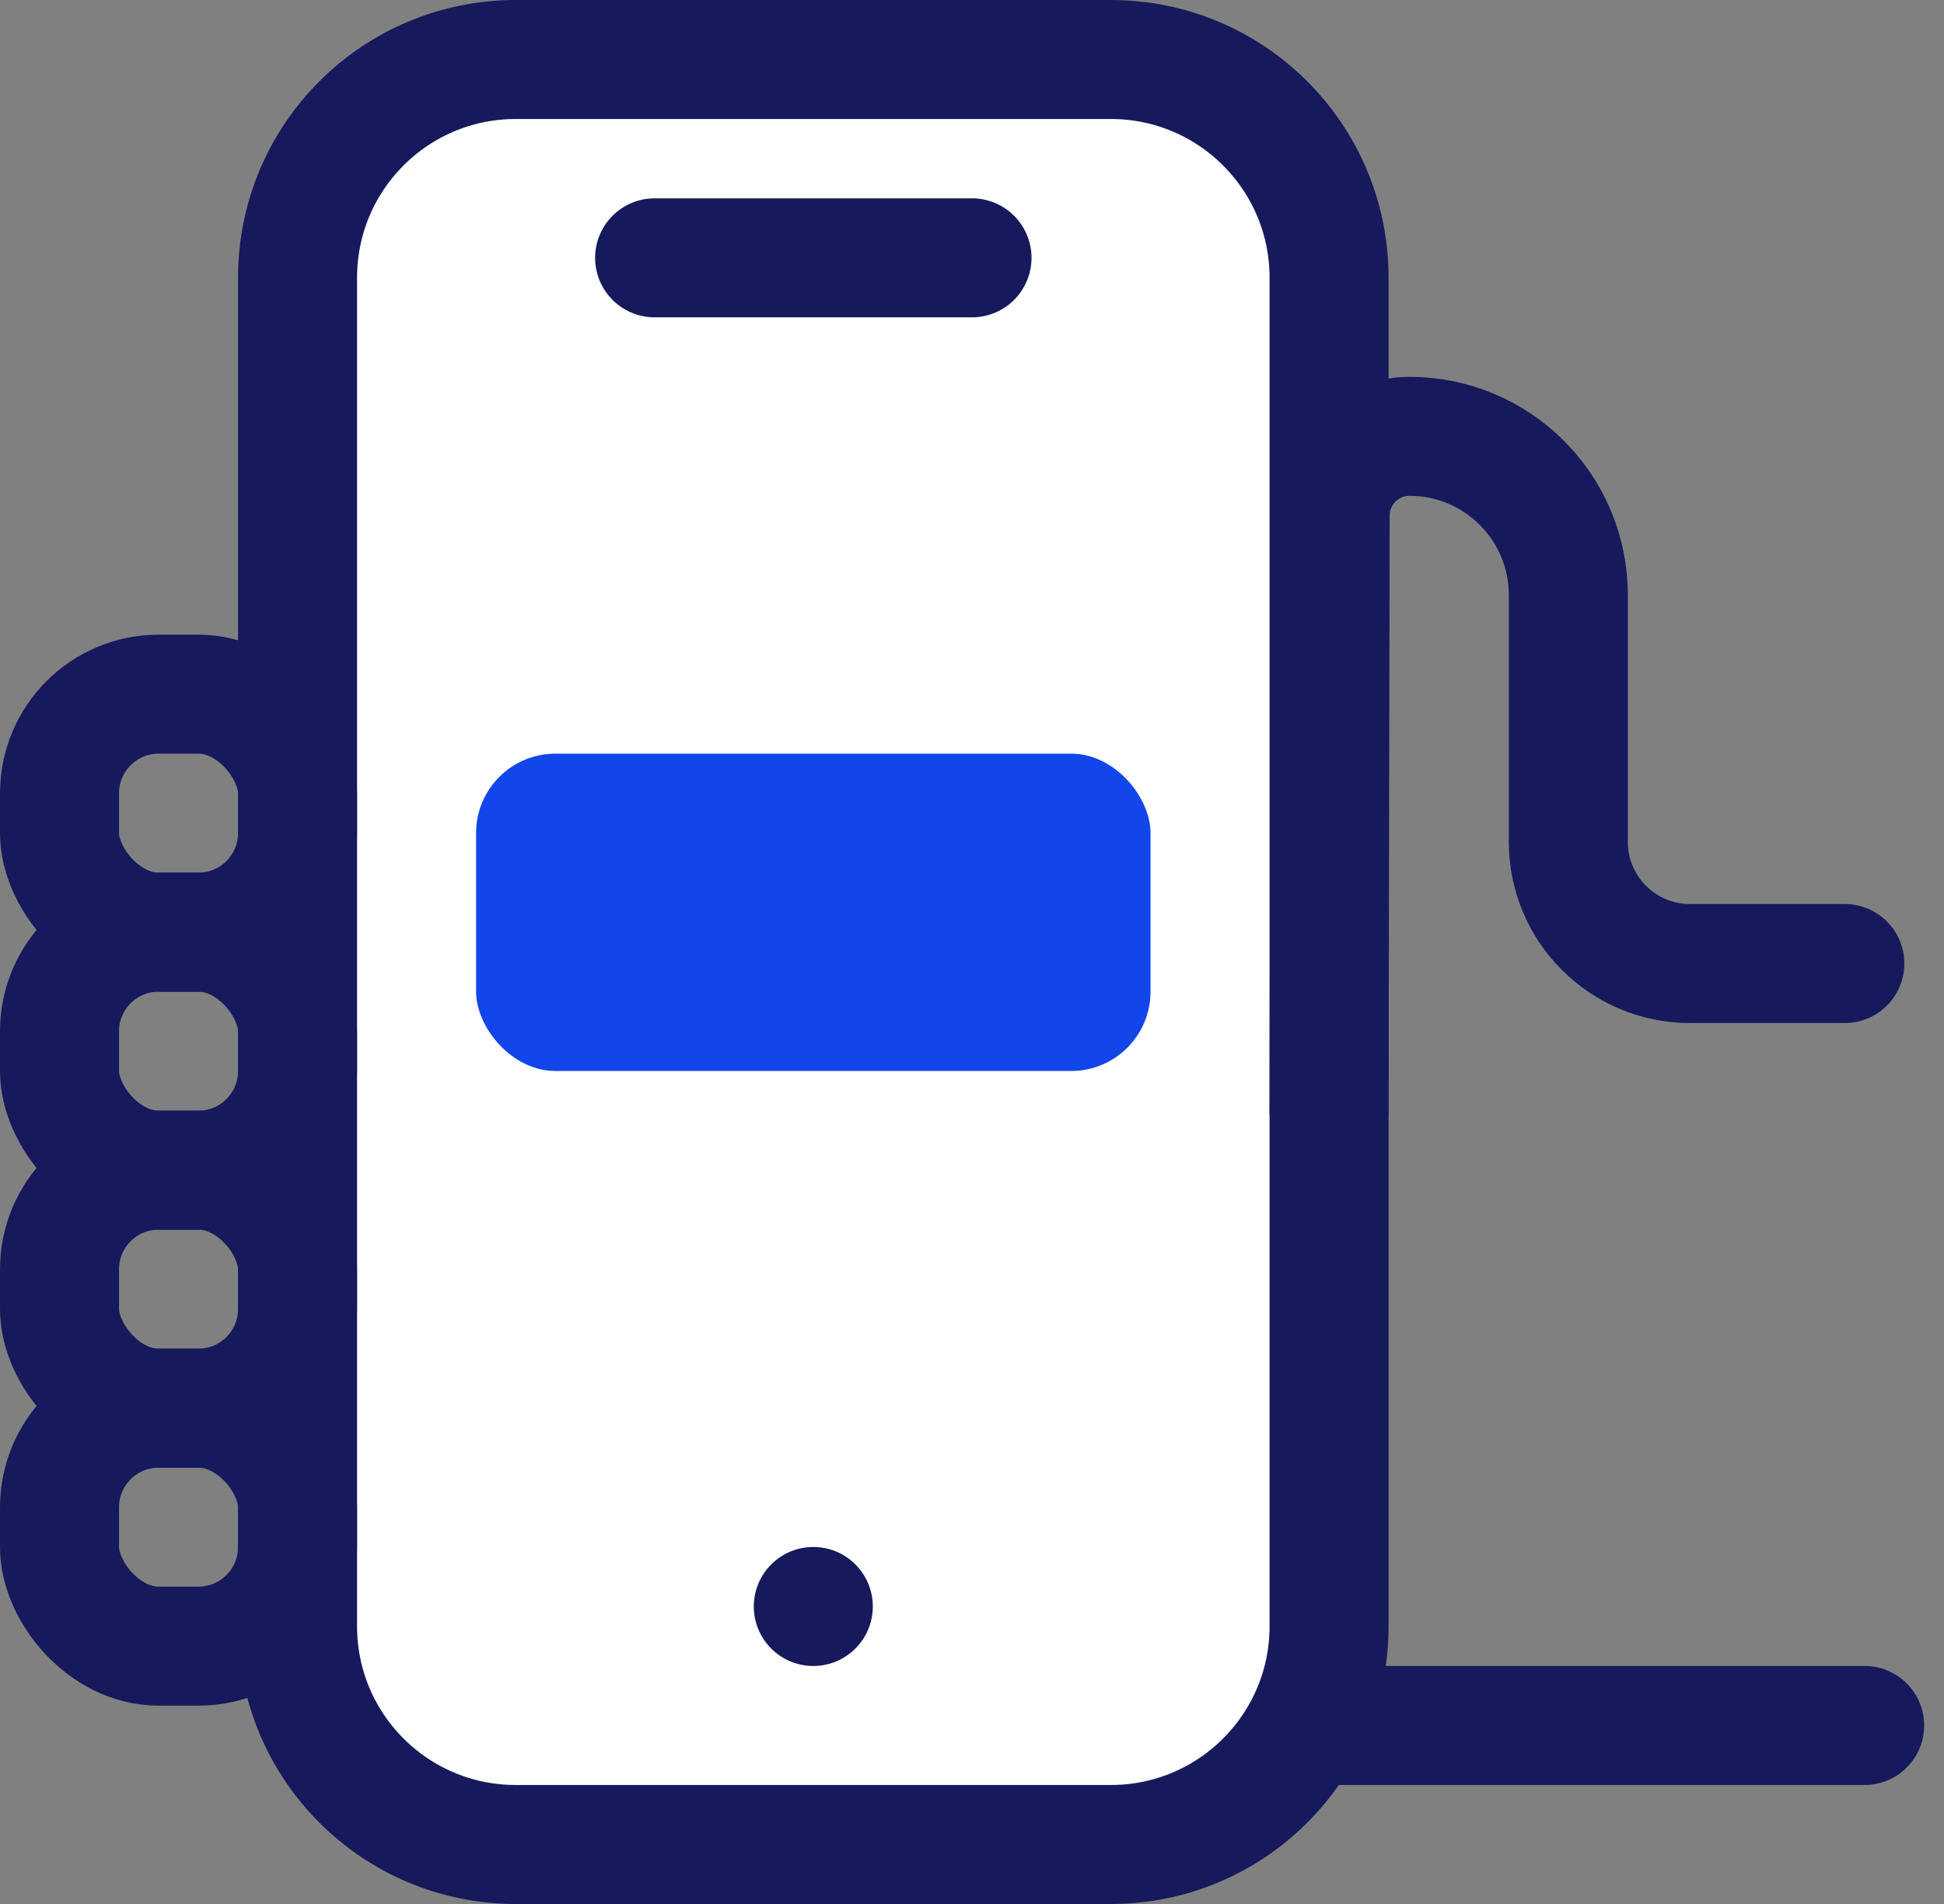
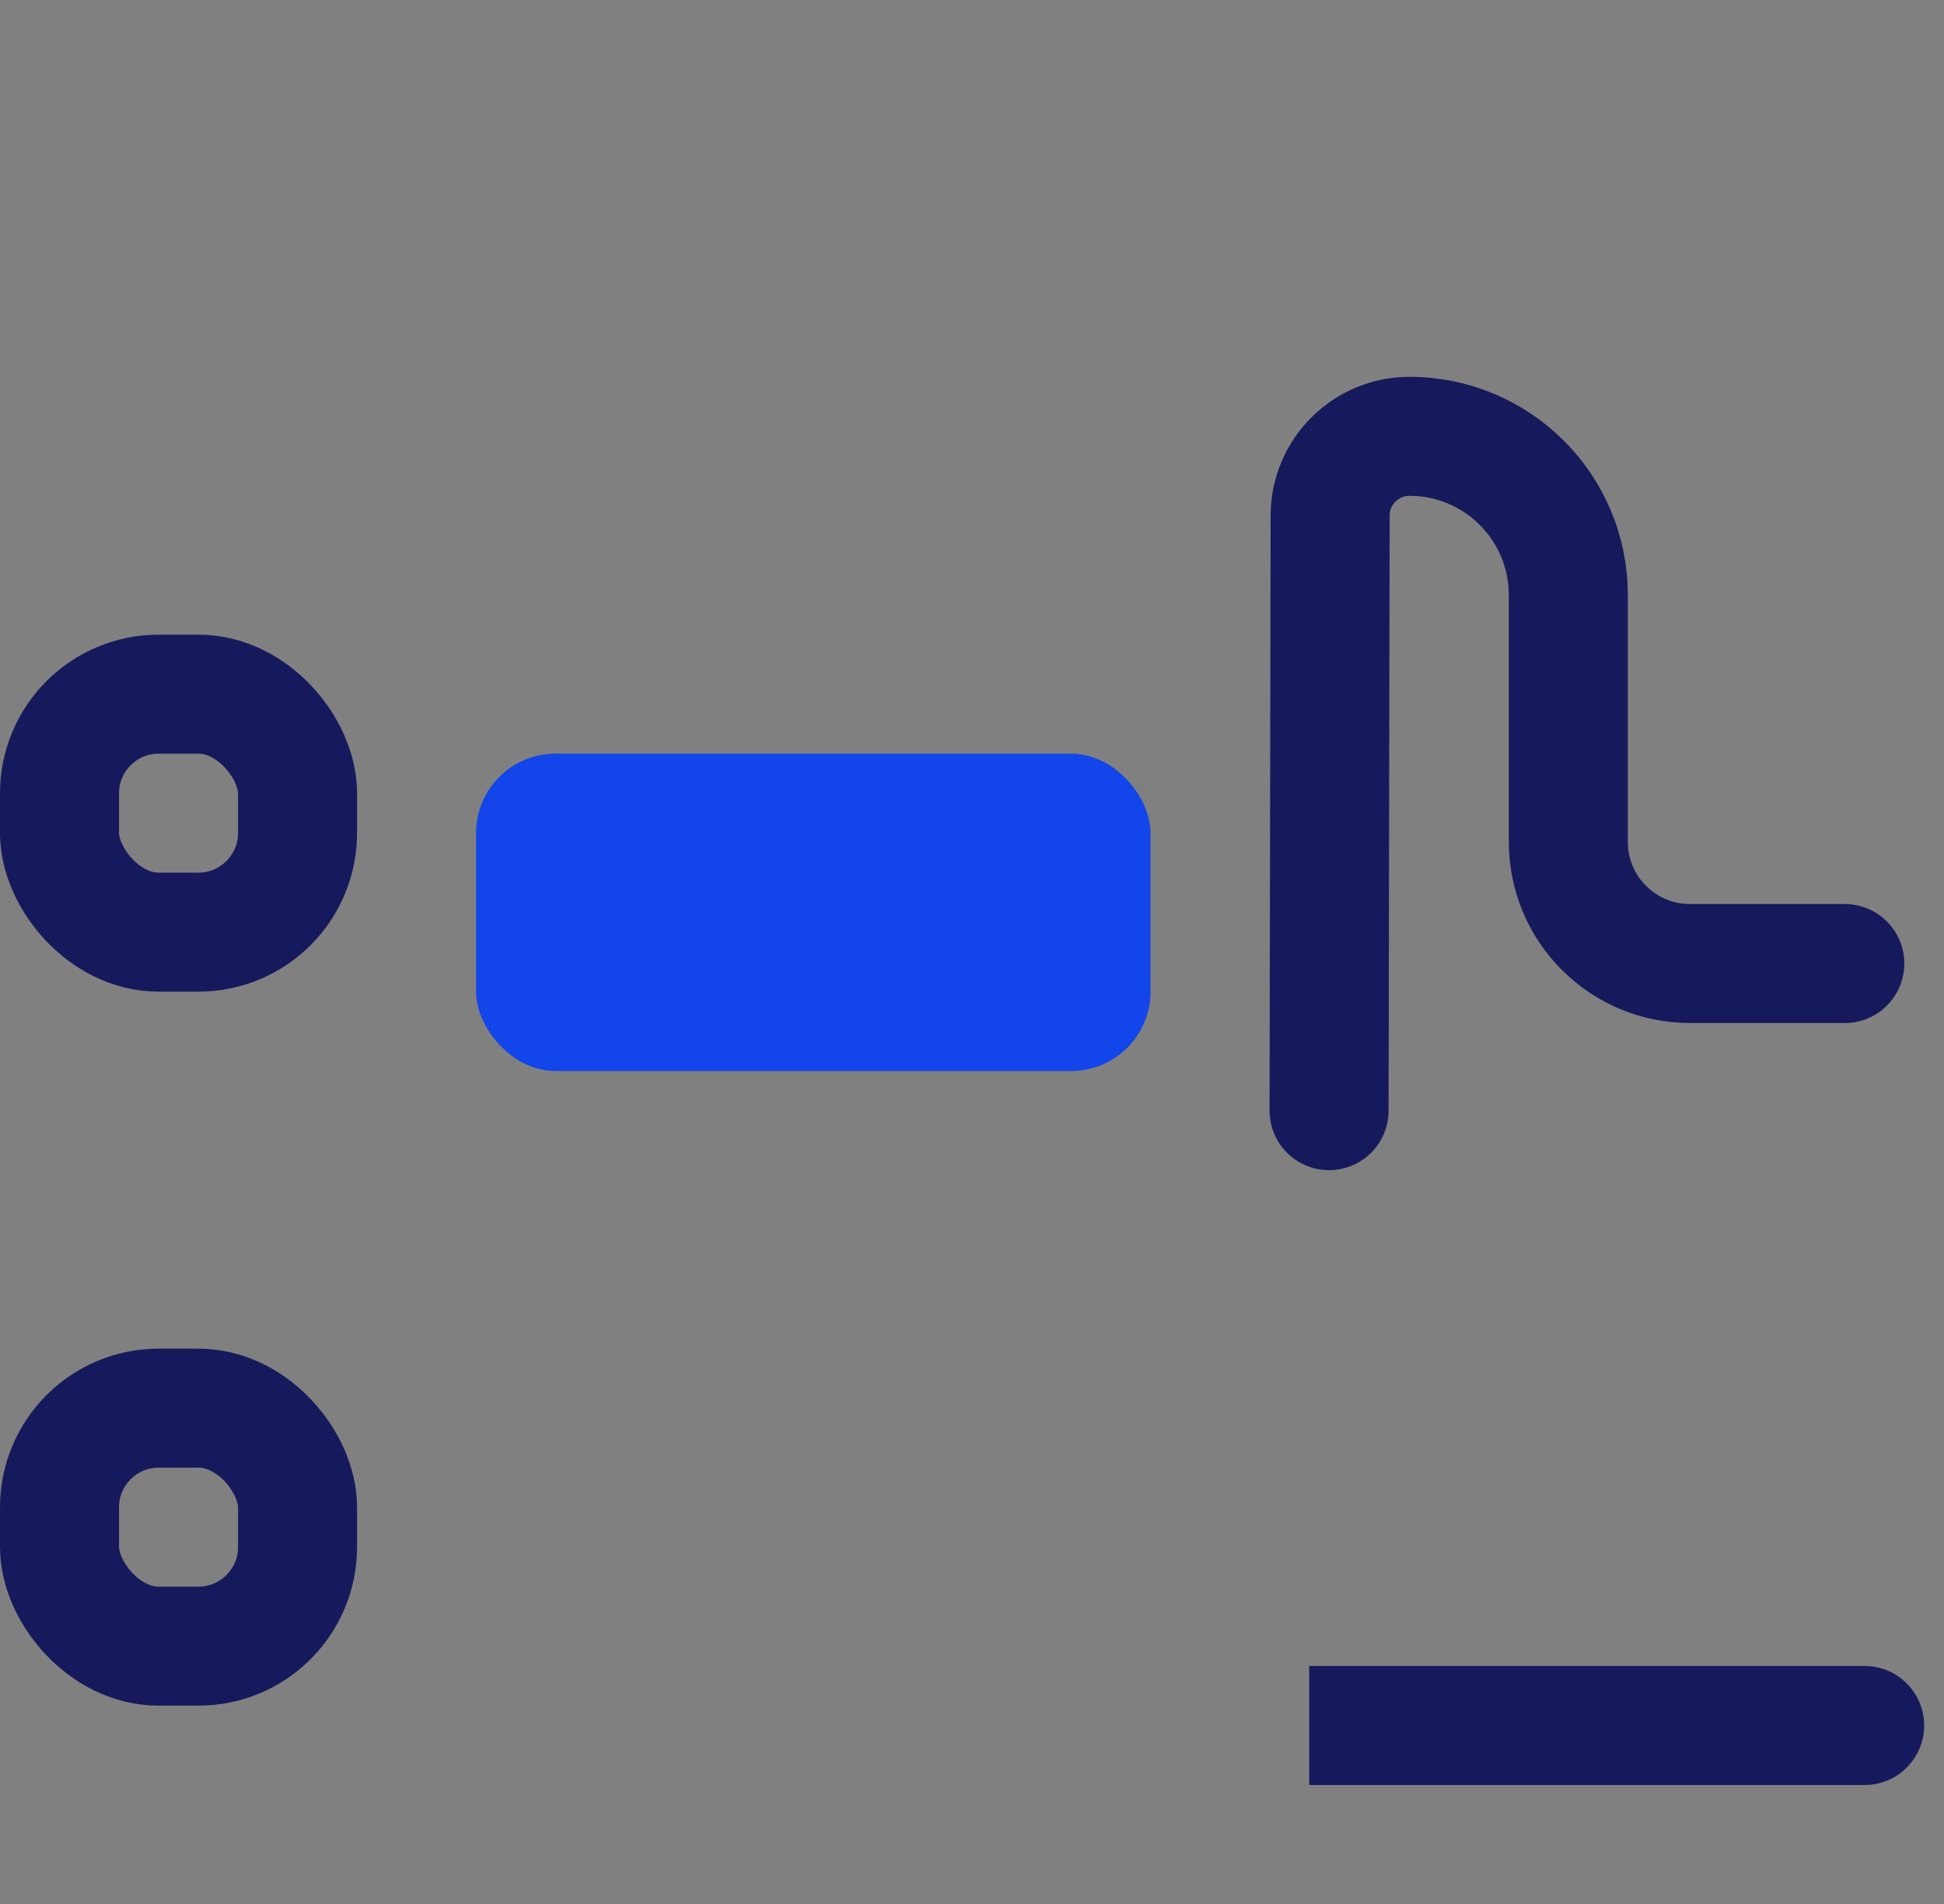
<svg xmlns="http://www.w3.org/2000/svg" width="49" height="48" viewBox="0 0 49 48" fill="none">
  <rect x="0" y="0" width="49" height="48" fill="#808080" stroke="none" />
-   <path d="M13 46.5H28C31.038 46.5 33.5 44.038 33.5 41V7C33.5 3.962 31.038 1.5 28 1.5H21.308H16.692H13C9.962 1.5 7.5 3.962 7.5 7V41C7.5 44.038 9.962 46.5 13 46.5Z" fill="white" stroke="#161A5C" stroke-width="3" />
-   <circle cx="20.5" cy="40.5" r="1.5" fill="#161A5C" />
-   <path d="M16.5 6.5H24.5" stroke="#161A5C" stroke-width="3" stroke-linecap="round" />
  <rect x="12" y="19" width="17" height="8" rx="2" fill="#1246EA" />
  <path d="M33.5 28L33.527 12.998C33.529 11.894 34.424 11 35.528 11V11C37.739 11 39.531 12.792 39.531 15.002L39.531 21.224C39.531 22.918 40.904 24.291 42.598 24.291L46.5 24.291" stroke="#161A5C" stroke-width="3" stroke-linecap="round" />
  <rect x="1.5" y="17.5" width="6" height="6" rx="2.5" stroke="#161A5C" stroke-width="3" />
-   <rect x="1.5" y="23.5" width="6" height="6" rx="2.5" stroke="#161A5C" stroke-width="3" />
-   <rect x="1.5" y="29.5" width="6" height="6" rx="2.5" stroke="#161A5C" stroke-width="3" />
  <rect x="1.5" y="35.5" width="6" height="6" rx="2.5" stroke="#161A5C" stroke-width="3" />
  <path d="M47 45C47.828 45 48.5 44.328 48.5 43.5C48.5 42.672 47.828 42 47 42V45ZM33 45H41.118V42H33V45ZM41.118 45H47V42H41.118V45Z" fill="#161A5C" />
</svg>